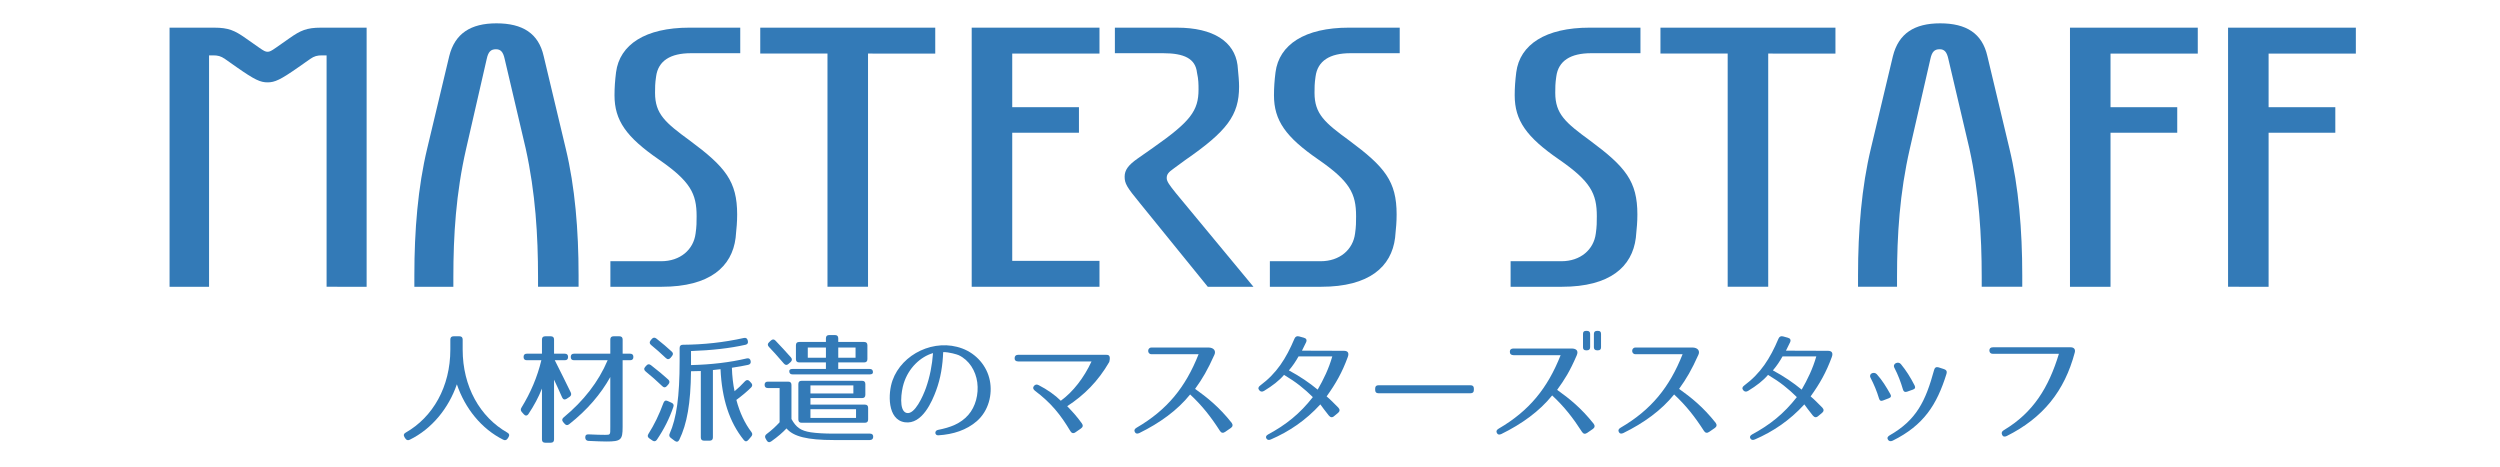
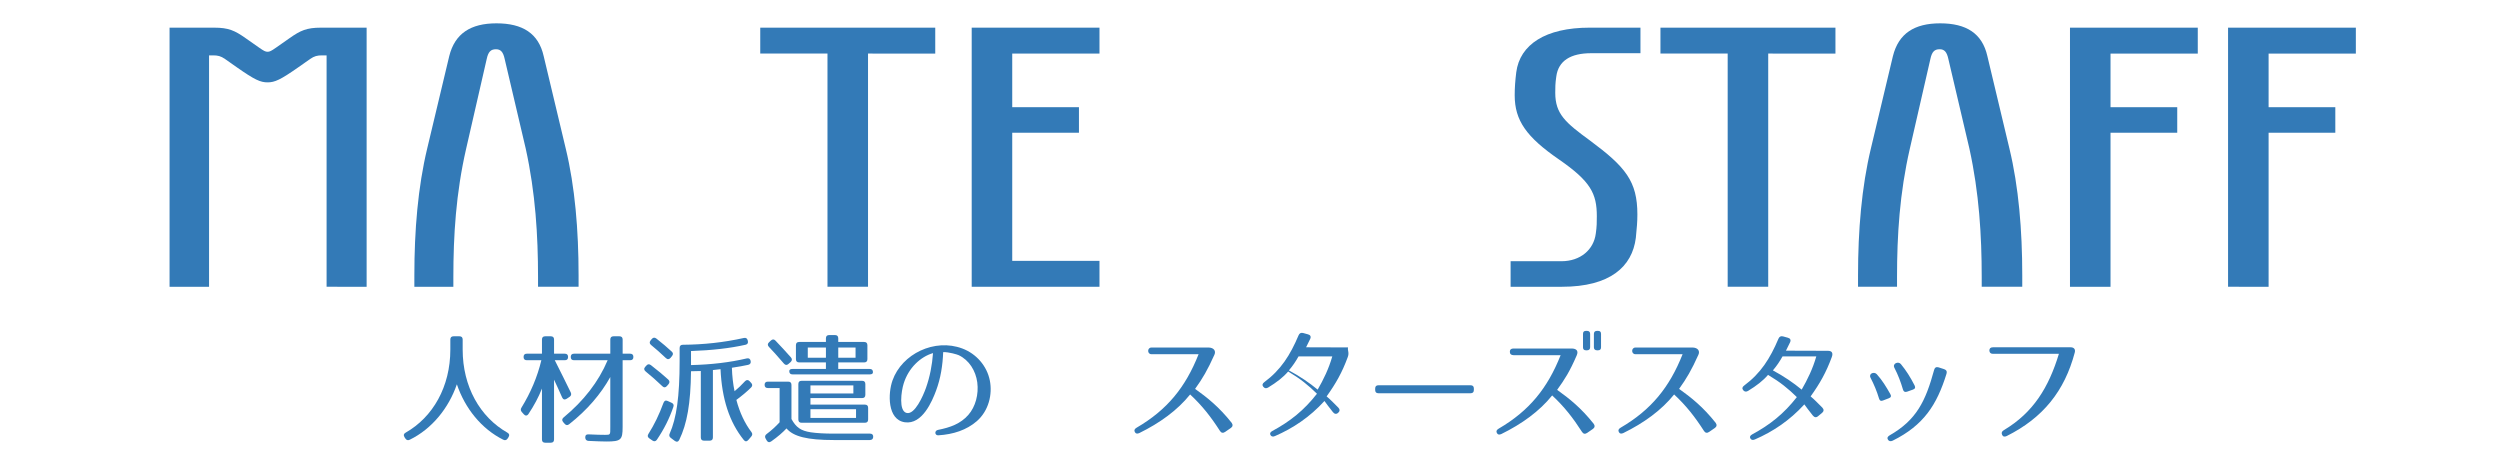
<svg xmlns="http://www.w3.org/2000/svg" version="1.1" id="レイヤー_1" x="0px" y="0px" width="300px" height="56px" viewBox="0.833 0 300 56" enable-background="new 0.833 0 300 56" xml:space="preserve">
  <g>
    <g>
      <g>
        <path fill="#337AB7" d="M40.024,34.412V6.644H39.47c-0.555,0-0.924,0.087-1.417,0.432l-1.416,0.994     c-2.156,1.511-2.833,1.813-3.695,1.813c-0.862,0-1.54-0.302-3.696-1.813l-1.416-0.994c-0.493-0.345-0.862-0.432-1.417-0.432     h-0.493v27.769H21.18V3.319h5.358c1.725,0,2.463,0.346,3.756,1.252l1.602,1.123c0.615,0.432,0.8,0.518,1.047,0.518     c0.246,0,0.431-0.086,1.046-0.518l1.602-1.123c1.293-0.907,2.032-1.252,3.756-1.252h5.481v31.093H40.024z" />
        <path fill="#337AB7" d="M54.743,6.73C55.42,4.009,57.33,2.8,60.409,2.8c3.141,0,5.05,1.209,5.665,3.93l2.649,11.098     c1.108,4.578,1.54,9.804,1.54,15.202v1.382h-4.865v-1.167c0-4.966-0.308-10.105-1.478-15.417L61.394,7.076     c-0.185-0.864-0.492-1.166-1.047-1.166c-0.615,0-0.923,0.302-1.108,1.166l-2.464,10.753c-1.231,5.355-1.539,10.451-1.539,15.417     v1.167h-4.68V33.03c0-5.397,0.431-10.582,1.539-15.202L54.743,6.73z" />
-         <path fill="#337AB7" d="M83.75,6.385c-2.463,0-3.941,0.907-4.188,2.808c-0.124,0.82-0.124,1.338-0.124,1.942     c0,2.548,1.232,3.585,4.188,5.744c4.249,3.152,5.666,4.879,5.666,8.853c0,0.907-0.061,1.554-0.185,2.809     c-0.431,3.454-3.079,5.872-8.868,5.872h-6.159v-3.066h6.097c2.279,0,3.88-1.382,4.126-3.325c0.124-0.82,0.124-1.425,0.124-2.074     c0-2.72-0.739-4.188-4.557-6.823c-3.88-2.677-5.296-4.664-5.296-7.687c0-0.907,0.061-1.771,0.185-2.764     c0.432-3.325,3.51-5.355,8.807-5.355h6.097v3.066H83.75z" />
        <path fill="#337AB7" d="M104.996,6.428v27.984h-4.865V6.428h-8.068V3.319h21v3.109H104.996z" />
        <path fill="#337AB7" d="M122.301,12.863h8.006v3.065h-8.006v15.375h10.47v3.109h-15.334V3.319h15.334v3.109h-10.47V12.863z" />
-         <path fill="#337AB7" d="M142.07,3.319c4.372,0,6.896,1.684,7.267,4.491c0.123,1.295,0.185,1.943,0.185,2.591     c0,3.455-1.478,5.355-6.466,8.81l-1.355,0.993c-0.678,0.475-0.862,0.734-0.862,1.167c0,0.388,0.308,0.82,1.109,1.813     l9.299,11.229h-5.481l-8.129-10.019c-1.601-1.945-1.848-2.376-1.848-3.197c0-0.776,0.431-1.381,1.54-2.158l1.91-1.339     c4.434-3.109,5.418-4.405,5.418-6.953c0-0.604,0-1.209-0.185-2.03c-0.185-1.684-1.539-2.332-4.064-2.332h-5.789V3.319H142.07z" />
-         <path fill="#337AB7" d="M162.886,6.385c-2.463,0-3.941,0.907-4.188,2.808c-0.123,0.82-0.123,1.338-0.123,1.943     c0,2.547,1.231,3.584,4.188,5.743c4.249,3.152,5.665,4.879,5.665,8.853c0,0.907-0.062,1.554-0.185,2.809     c-0.431,3.454-3.078,5.872-8.868,5.872h-6.158v-3.066h6.097c2.278,0,3.88-1.382,4.127-3.325c0.123-0.82,0.123-1.425,0.123-2.074     c0-2.72-0.739-4.188-4.558-6.823c-3.88-2.677-5.296-4.664-5.296-7.687c0-0.907,0.061-1.771,0.185-2.764     c0.431-3.325,3.511-5.355,8.807-5.355h6.097v3.066H162.886z" />
      </g>
    </g>
    <g>
      <g>
        <path fill="#337AB7" d="M191.774,6.385c-2.464,0-3.941,0.907-4.188,2.808c-0.123,0.82-0.123,1.338-0.123,1.943     c0,2.547,1.232,3.584,4.188,5.743c4.25,3.152,5.667,4.879,5.667,8.853c0,0.907-0.063,1.554-0.185,2.809     c-0.432,3.454-3.08,5.872-8.869,5.872h-6.159v-3.066h6.098c2.278,0,3.88-1.382,4.126-3.325c0.123-0.82,0.123-1.425,0.123-2.074     c0-2.72-0.739-4.188-4.557-6.823c-3.881-2.677-5.298-4.664-5.298-7.687c0-0.907,0.063-1.771,0.187-2.764     c0.43-3.325,3.51-5.355,8.805-5.355h6.099v3.066H191.774z" />
        <path fill="#337AB7" d="M213.019,6.428v27.984h-4.864V6.428h-8.068V3.319h21v3.109H213.019z" />
        <path fill="#337AB7" d="M227.984,6.73c0.679-2.721,2.588-3.93,5.667-3.93c3.14,0,5.049,1.209,5.665,3.93l2.648,11.098     c1.108,4.578,1.54,9.804,1.54,15.202v1.382h-4.865v-1.167c0-4.966-0.309-10.105-1.479-15.417l-2.524-10.753     c-0.186-0.864-0.493-1.166-1.047-1.166c-0.616,0-0.924,0.302-1.108,1.166l-2.464,10.753c-1.232,5.355-1.54,10.451-1.54,15.417     v1.167h-4.68V33.03c0-5.397,0.432-10.582,1.54-15.202L227.984,6.73z" />
        <path fill="#337AB7" d="M254.096,12.863h8.006v3.065h-8.006v18.484h-4.865V3.319h15.335v3.109h-10.47V12.863z" />
        <path fill="#337AB7" d="M273.065,12.863h8.006v3.065h-8.006v18.484H268.2V3.319h15.335v3.109h-10.47V12.863z" />
      </g>
    </g>
  </g>
  <g>
    <path fill="#337AB7" d="M61.724,51.921c0.232,0.131,0.276,0.305,0.13,0.538l-0.101,0.159c-0.131,0.202-0.319,0.261-0.537,0.144   c-2.598-1.291-4.585-3.758-5.558-6.646c-0.987,2.873-3.003,5.354-5.645,6.646c-0.218,0.117-0.407,0.059-0.537-0.144l-0.102-0.159   c-0.145-0.233-0.102-0.407,0.13-0.538c3.294-1.872,5.37-5.529,5.37-9.97v-1.205c0-0.261,0.13-0.392,0.392-0.392h0.697   c0.261,0,0.391,0.131,0.391,0.392v1.205C56.354,46.392,58.43,50.049,61.724,51.921z" />
    <path fill="#337AB7" d="M69.002,42.836c0,0.261-0.13,0.392-0.392,0.392h-1.204c0.697,1.394,1.35,2.686,1.916,3.86   c0.102,0.219,0.058,0.406-0.146,0.538l-0.348,0.23c-0.232,0.146-0.421,0.089-0.537-0.158c-0.333-0.77-0.667-1.48-0.972-2.134v7.169   c0,0.262-0.13,0.393-0.392,0.393H66.26c-0.262,0-0.392-0.131-0.392-0.393v-6.108c-0.407,1.044-0.958,2.059-1.625,3.062   c-0.16,0.231-0.377,0.231-0.552,0.027l-0.231-0.261c-0.161-0.173-0.174-0.347-0.044-0.55c1.074-1.742,1.901-3.658,2.38-5.676   h-1.741c-0.262,0-0.392-0.131-0.392-0.392s0.13-0.393,0.392-0.393h1.814v-1.697c0-0.261,0.13-0.392,0.392-0.392h0.667   c0.261,0,0.392,0.131,0.392,0.392v1.697h1.291C68.872,42.443,69.002,42.575,69.002,42.836z M76.839,42.836   c0,0.261-0.13,0.392-0.392,0.392h-0.899v8.011c0,1.539-0.188,1.742-1.945,1.742c-0.493,0-1.204-0.029-2.148-0.072   c-0.247-0.016-0.377-0.146-0.392-0.393c-0.015-0.276,0.13-0.406,0.392-0.392c0.886,0.044,1.538,0.058,1.988,0.058   c0.654,0,0.625,0,0.625-0.943v-5.993c-1.132,2.031-2.757,3.947-4.934,5.659c-0.203,0.161-0.377,0.146-0.551-0.058l-0.175-0.203   c-0.173-0.203-0.13-0.392,0.059-0.552c2.409-1.988,4.194-4.28,5.282-6.864h-4.034c-0.261,0-0.392-0.131-0.392-0.392   s0.13-0.393,0.392-0.393h4.354v-1.697c0-0.261,0.131-0.392,0.392-0.392h0.697c0.261,0,0.392,0.131,0.392,0.392v1.697h0.899   C76.708,42.443,76.839,42.575,76.839,42.836z" />
    <path fill="#337AB7" d="M78.952,43.823c0.841,0.653,1.523,1.219,2.075,1.728c0.173,0.158,0.188,0.362,0.029,0.551l-0.189,0.218   c-0.174,0.203-0.363,0.217-0.551,0.028c-0.653-0.623-1.321-1.219-2.003-1.77c-0.203-0.16-0.233-0.363-0.058-0.552l0.145-0.16   C78.56,43.677,78.748,43.663,78.952,43.823z M81.636,48.829c-0.464,1.365-1.117,2.67-1.973,3.933   c-0.13,0.203-0.333,0.247-0.537,0.102l-0.377-0.261c-0.203-0.144-0.246-0.319-0.102-0.537c0.683-1.074,1.292-2.321,1.8-3.715   c0.102-0.261,0.261-0.349,0.508-0.232l0.45,0.203C81.636,48.423,81.724,48.583,81.636,48.829z M79.604,40.631   c0.726,0.564,1.321,1.088,1.829,1.552c0.189,0.161,0.203,0.349,0.043,0.537l-0.174,0.218c-0.174,0.203-0.363,0.218-0.566,0.029   c-0.624-0.595-1.219-1.117-1.771-1.567c-0.203-0.16-0.218-0.348-0.058-0.551l0.145-0.175   C79.212,40.485,79.401,40.471,79.604,40.631z M90.299,41.371c-1.857,0.421-4.063,0.668-6.544,0.754v1.685   c2.438-0.059,4.644-0.319,6.69-0.8c0.247-0.058,0.406,0.044,0.465,0.291c0.058,0.246-0.044,0.42-0.291,0.479   c-0.522,0.117-1.19,0.232-1.958,0.349c0.029,1.03,0.145,1.988,0.319,2.815c0.391-0.318,0.812-0.711,1.248-1.189   c0.174-0.189,0.377-0.203,0.552-0.016l0.188,0.203c0.174,0.175,0.174,0.378,0,0.552c-0.493,0.494-1.088,0.986-1.771,1.495   c0.407,1.553,1.045,2.858,1.799,3.846c0.146,0.188,0.146,0.362-0.014,0.551l-0.348,0.407c-0.189,0.217-0.378,0.217-0.551,0   c-1.728-2.148-2.627-4.92-2.787-8.491l-0.915,0.103v8.083c0,0.262-0.13,0.393-0.392,0.393h-0.667c-0.261,0-0.392-0.131-0.392-0.393   v-7.966c-0.392,0.014-0.784,0.027-1.176,0.027c-0.043,3.89-0.479,6.313-1.408,8.229c-0.116,0.246-0.32,0.289-0.537,0.131   l-0.465-0.349c-0.203-0.145-0.247-0.32-0.146-0.537c0.813-1.828,1.19-4.412,1.19-8.722v-1.539c0-0.261,0.131-0.391,0.392-0.391   c2.467-0.016,4.89-0.276,7.314-0.813c0.247-0.057,0.406,0.044,0.464,0.291l0.015,0.058C90.634,41.152,90.546,41.313,90.299,41.371z   " />
    <path fill="#337AB7" d="M98.13,51.877c0.697,0.102,1.61,0.159,2.801,0.159h4.31c0.262,0,0.393,0.146,0.377,0.406   c-0.014,0.233-0.159,0.363-0.406,0.363h-4.324c-3.193,0-4.847-0.421-5.674-1.394c-0.436,0.465-1.045,1.003-1.828,1.553   c-0.218,0.161-0.421,0.117-0.552-0.115l-0.13-0.231c-0.116-0.203-0.072-0.393,0.13-0.537c0.581-0.436,1.089-0.9,1.553-1.409v-4.106   h-1.408c-0.261,0-0.392-0.13-0.392-0.391c0-0.247,0.131-0.378,0.392-0.378h2.438c0.262,0,0.392,0.131,0.392,0.392v4.092   C96.374,51.297,96.925,51.688,98.13,51.877z M93.893,40.877c0.682,0.712,1.292,1.379,1.857,2.017   c0.16,0.189,0.145,0.379-0.043,0.553l-0.247,0.217c-0.188,0.175-0.377,0.175-0.552-0.028c-0.74-0.856-1.335-1.524-1.813-2.019   c-0.174-0.188-0.16-0.377,0.029-0.551l0.218-0.203C93.529,40.688,93.718,40.688,93.893,40.877z M104.921,41.429v1.668   c0,0.262-0.131,0.394-0.392,0.394h-3.106v0.783h3.774c0.261,0,0.392,0.13,0.392,0.392c0,0.174-0.13,0.262-0.392,0.262h-9.259   c-0.261,0-0.392-0.132-0.392-0.393c0-0.174,0.131-0.261,0.392-0.261h4.005V43.49h-3.207c-0.261,0-0.392-0.132-0.392-0.394v-1.668   c0-0.261,0.13-0.393,0.392-0.393h3.207v-0.435c0-0.261,0.13-0.393,0.392-0.393h0.697c0.261,0,0.391,0.132,0.391,0.393v0.435h3.106   C104.791,41.036,104.921,41.168,104.921,41.429z M104.283,47.771h-6.197v0.783h6.531c0.261,0,0.392,0.13,0.392,0.392v1.394   c0,0.262-0.13,0.392-0.392,0.392h-7.59c-0.261,0-0.392-0.13-0.392-0.392v-4.252c0-0.262,0.13-0.392,0.392-0.392h7.256   c0.261,0,0.392,0.13,0.392,0.392v1.292C104.674,47.64,104.543,47.771,104.283,47.771z M99.944,41.704h-2.177v1.22h2.177V41.704z    M103.238,46.246h-5.152v0.973h5.152V46.246z M103.557,49.106h-5.471v1.044h5.471V49.106z M103.5,41.704h-2.076v1.22h2.076V41.704z   " />
    <path fill="#337AB7" d="M117.033,49.788c0.856-0.973,1.263-2.468,1.073-3.904c-0.188-1.394-0.972-2.671-2.234-3.265   c-0.146-0.073-1.205-0.393-1.857-0.363c-0.059,1.554-0.291,3.119-0.857,4.63c-0.464,1.248-1.654,4.092-3.744,3.786   c-2.119-0.304-2.031-3.482-1.48-5.02c1.132-3.193,5.051-5.08,8.374-3.833c1.669,0.624,2.96,2.077,3.309,3.861   c0.319,1.64-0.13,3.6-1.567,4.86c-1.248,1.074-2.815,1.583-4.615,1.698c-0.449,0.03-0.493-0.565-0.043-0.651   C114.87,51.297,116.104,50.847,117.033,49.788z M109.631,49.555c0.972,0.233,1.973-2.031,2.322-3.019   c0.464-1.319,0.74-2.727,0.842-4.164c-1.495,0.436-2.946,1.771-3.526,3.672C108.993,46.914,108.644,49.323,109.631,49.555z" />
-     <path fill="#337AB7" d="M133.947,43.432c-1.35,2.336-3.019,3.99-5.05,5.312c0.697,0.726,1.175,1.248,1.756,2.06   c0.175,0.232,0.131,0.451-0.102,0.609l-0.667,0.465c-0.247,0.175-0.464,0.102-0.609-0.146c-1.175-1.974-2.307-3.381-4.252-4.846   c-0.217-0.175-0.275-0.363-0.13-0.552c0.146-0.189,0.334-0.247,0.581-0.116c1.03,0.522,1.988,1.204,2.655,1.872   c1.48-1.074,2.787-2.772,3.687-4.717h-8.795c-0.29,0-0.45-0.146-0.435-0.406c0.015-0.261,0.16-0.392,0.435-0.392h10.536   C133.831,42.575,134.149,42.604,133.947,43.432z" />
    <path fill="#337AB7" d="M147.233,51.718c-1.088-1.698-2.148-3.048-3.584-4.383c-1.524,1.901-3.643,3.426-6.096,4.63   c-0.246,0.116-0.435,0.087-0.536-0.116c-0.116-0.203-0.044-0.378,0.203-0.522c3.686-2.148,5.877-4.862,7.445-8.823h-5.66   c-0.522,0-0.522-0.799,0-0.799h6.907c0.582,0.029,0.857,0.406,0.654,0.856c-0.827,1.843-1.422,2.858-2.322,4.106   c1.451,1.031,2.873,2.162,4.383,4.063c0.173,0.233,0.145,0.465-0.087,0.624l-0.697,0.479   C147.611,51.993,147.393,51.965,147.233,51.718z" />
-     <path fill="#337AB7" d="M162.565,42.85c-0.681,1.858-1.436,3.179-2.538,4.718c0.246,0.203,0.493,0.435,0.77,0.712   c0.188,0.188,0.406,0.391,0.638,0.638c0.203,0.217,0.189,0.436-0.029,0.624l-0.494,0.406c-0.217,0.189-0.434,0.145-0.623-0.087   c-0.479-0.624-0.784-0.987-1.016-1.335c-1.771,1.944-3.788,3.279-5.937,4.208c-0.245,0.116-0.434,0.059-0.536-0.115   c-0.115-0.189-0.029-0.363,0.218-0.494c2.148-1.16,3.803-2.481,5.355-4.471c-1.016-1.001-1.974-1.784-3.454-2.669   c-0.595,0.696-1.363,1.291-2.41,1.93c-0.23,0.131-0.42,0.102-0.58-0.102c-0.145-0.188-0.116-0.377,0.131-0.552   c1.989-1.479,3.092-3.222,4.107-5.615c0.101-0.247,0.29-0.349,0.552-0.277l0.58,0.16c0.29,0.073,0.393,0.276,0.261,0.553   c-0.159,0.348-0.318,0.667-0.492,1l5.034,0.016C162.522,42.097,162.769,42.3,162.565,42.85z M155.499,44.447   c1.35,0.725,2.467,1.494,3.454,2.308c0.697-1.204,1.335-2.512,1.756-3.991h-4.048C156.297,43.402,155.993,43.866,155.499,44.447z" />
+     <path fill="#337AB7" d="M162.565,42.85c-0.681,1.858-1.436,3.179-2.538,4.718c0.246,0.203,0.493,0.435,0.77,0.712   c0.188,0.188,0.406,0.391,0.638,0.638c0.203,0.217,0.189,0.436-0.029,0.624c-0.217,0.189-0.434,0.145-0.623-0.087   c-0.479-0.624-0.784-0.987-1.016-1.335c-1.771,1.944-3.788,3.279-5.937,4.208c-0.245,0.116-0.434,0.059-0.536-0.115   c-0.115-0.189-0.029-0.363,0.218-0.494c2.148-1.16,3.803-2.481,5.355-4.471c-1.016-1.001-1.974-1.784-3.454-2.669   c-0.595,0.696-1.363,1.291-2.41,1.93c-0.23,0.131-0.42,0.102-0.58-0.102c-0.145-0.188-0.116-0.377,0.131-0.552   c1.989-1.479,3.092-3.222,4.107-5.615c0.101-0.247,0.29-0.349,0.552-0.277l0.58,0.16c0.29,0.073,0.393,0.276,0.261,0.553   c-0.159,0.348-0.318,0.667-0.492,1l5.034,0.016C162.522,42.097,162.769,42.3,162.565,42.85z M155.499,44.447   c1.35,0.725,2.467,1.494,3.454,2.308c0.697-1.204,1.335-2.512,1.756-3.991h-4.048C156.297,43.402,155.993,43.866,155.499,44.447z" />
    <path fill="#337AB7" d="M177.303,47.189h-11.058c-0.261,0-0.391-0.13-0.391-0.391v-0.174c0-0.263,0.13-0.393,0.391-0.393h11.058   c0.262,0,0.393,0.13,0.393,0.393v0.174C177.696,47.06,177.565,47.189,177.303,47.189z" />
    <path fill="#337AB7" d="M190.679,51.834c-1.091-1.697-2.148-3.048-3.586-4.382c-1.523,1.9-3.642,3.424-6.096,4.629   c-0.247,0.115-0.434,0.087-0.536-0.116c-0.116-0.203-0.044-0.377,0.203-0.522c3.686-2.148,5.876-4.861,7.444-8.823h-5.66   c-0.274,0-0.435-0.146-0.435-0.407c0-0.261,0.16-0.393,0.435-0.393h7.01c0.523,0.017,0.827,0.262,0.58,0.827   c-0.855,1.975-1.45,2.889-2.35,4.137c1.45,1.031,2.873,2.162,4.382,4.063c0.174,0.232,0.146,0.464-0.087,0.624l-0.697,0.479   C191.055,52.109,190.837,52.081,190.679,51.834z M191.259,42.039h-0.089c-0.261,0-0.377-0.117-0.377-0.363v-1.611   c0-0.246,0.116-0.363,0.377-0.363h0.089c0.247,0,0.391,0.117,0.391,0.363v1.611C191.65,41.922,191.506,42.039,191.259,42.039z    M192.578,42.039h-0.086c-0.247,0-0.392-0.117-0.392-0.363v-1.611c0-0.246,0.145-0.363,0.392-0.363h0.086   c0.262,0,0.379,0.117,0.379,0.363v1.611C192.957,41.922,192.839,42.039,192.578,42.039z" />
    <path fill="#337AB7" d="M205.314,51.718c-1.088-1.698-2.148-3.048-3.585-4.383c-1.523,1.901-3.642,3.426-6.095,4.63   c-0.247,0.116-0.436,0.087-0.536-0.116c-0.116-0.203-0.044-0.378,0.203-0.522c3.686-2.148,5.877-4.862,7.444-8.823h-5.66   c-0.522,0-0.522-0.799,0-0.799h6.907c0.58,0.029,0.857,0.406,0.654,0.856c-0.827,1.843-1.424,2.858-2.322,4.106   c1.451,1.031,2.873,2.162,4.383,4.063c0.174,0.233,0.145,0.465-0.087,0.624l-0.696,0.479   C205.691,51.993,205.474,51.965,205.314,51.718z" />
    <path fill="#337AB7" d="M220.647,42.85c-0.683,1.858-1.437,3.179-2.54,4.718c0.247,0.203,0.494,0.435,0.769,0.712   c0.189,0.188,0.406,0.391,0.64,0.638c0.203,0.217,0.188,0.436-0.03,0.624l-0.492,0.406c-0.219,0.189-0.436,0.145-0.625-0.087   c-0.479-0.624-0.783-0.987-1.015-1.335c-1.771,1.944-3.789,3.279-5.936,4.208c-0.247,0.116-0.436,0.059-0.538-0.115   c-0.116-0.189-0.028-0.363,0.218-0.494c2.147-1.16,3.802-2.481,5.355-4.471c-1.016-1.001-1.974-1.784-3.455-2.669   c-0.594,0.696-1.363,1.291-2.407,1.93c-0.233,0.131-0.422,0.102-0.582-0.102c-0.144-0.188-0.115-0.377,0.132-0.552   c1.987-1.479,3.091-3.222,4.107-5.615c0.102-0.247,0.29-0.349,0.551-0.277l0.58,0.16c0.29,0.073,0.392,0.276,0.262,0.553   c-0.161,0.348-0.32,0.667-0.494,1l5.036,0.016C220.603,42.097,220.85,42.3,220.647,42.85z M213.58,44.447   c1.35,0.725,2.466,1.494,3.454,2.308c0.696-1.204,1.334-2.512,1.756-3.991h-4.05C214.377,43.402,214.072,43.866,213.58,44.447z" />
    <path fill="#337AB7" d="M226.314,47.814c-0.261-0.871-0.596-1.67-1.017-2.483c-0.261-0.506,0.437-0.783,0.756-0.42   c0.653,0.726,1.118,1.494,1.611,2.365c0.158,0.262,0.087,0.422-0.189,0.522l-0.683,0.261   C226.545,48.162,226.386,48.076,226.314,47.814z M234.413,44.854c-1.146,3.7-2.729,6.182-6.458,8.025   c-0.247,0.116-0.45,0.072-0.566-0.117c-0.131-0.202-0.043-0.377,0.203-0.522c3.222-1.842,4.31-4.092,5.34-7.865   c0.074-0.274,0.261-0.376,0.538-0.29l0.667,0.217C234.397,44.39,234.5,44.578,234.413,44.854z M229.188,46.74   c-0.262-0.9-0.582-1.742-1.031-2.612c-0.261-0.508,0.479-0.813,0.784-0.435c0.639,0.783,1.117,1.537,1.64,2.553   c0.13,0.262,0.058,0.421-0.203,0.509l-0.697,0.247C229.419,47.088,229.26,47.002,229.188,46.74z" />
    <path fill="#337AB7" d="M249.802,42.313c-1.219,4.601-3.803,7.837-8.17,10.013c-0.261,0.133-0.465,0.059-0.551-0.158   c-0.103-0.233-0.029-0.406,0.217-0.553c3.526-2.104,5.37-5.107,6.603-9.156h-7.908c-0.275,0-0.421-0.131-0.436-0.393   c0-0.247,0.131-0.391,0.421-0.391h9.347C249.627,41.676,249.933,41.85,249.802,42.313z" />
  </g>
</svg>